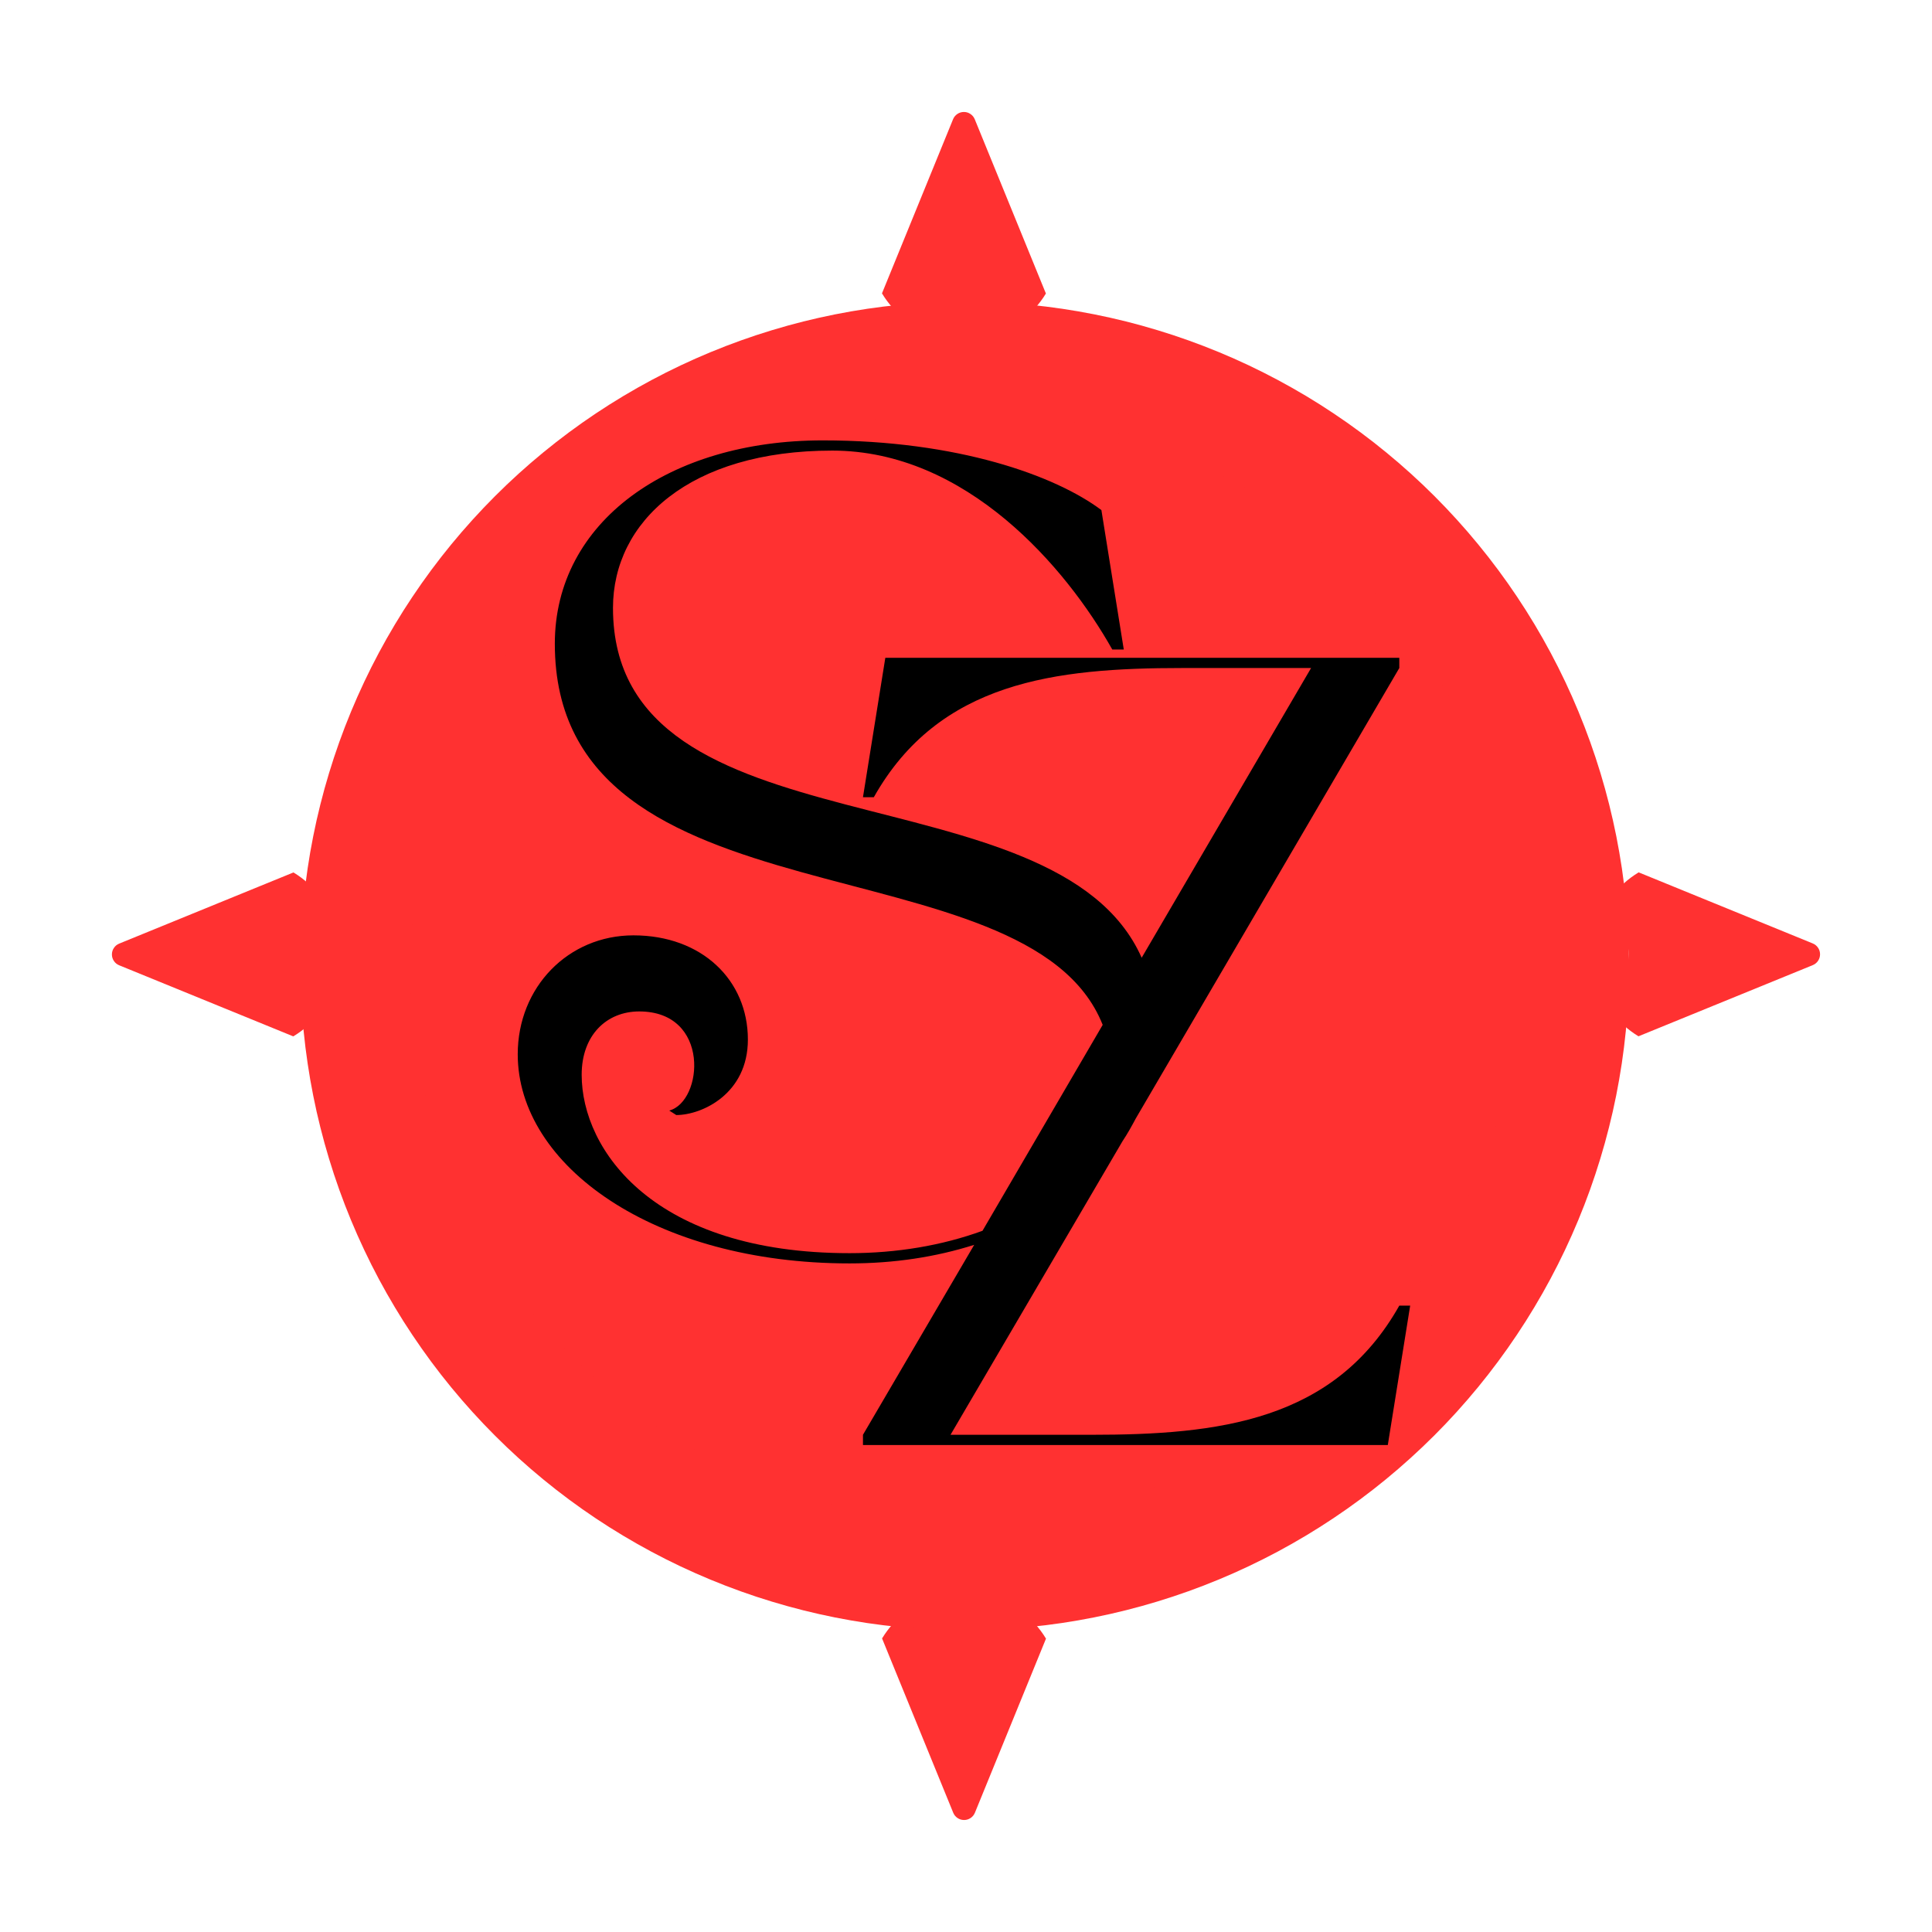
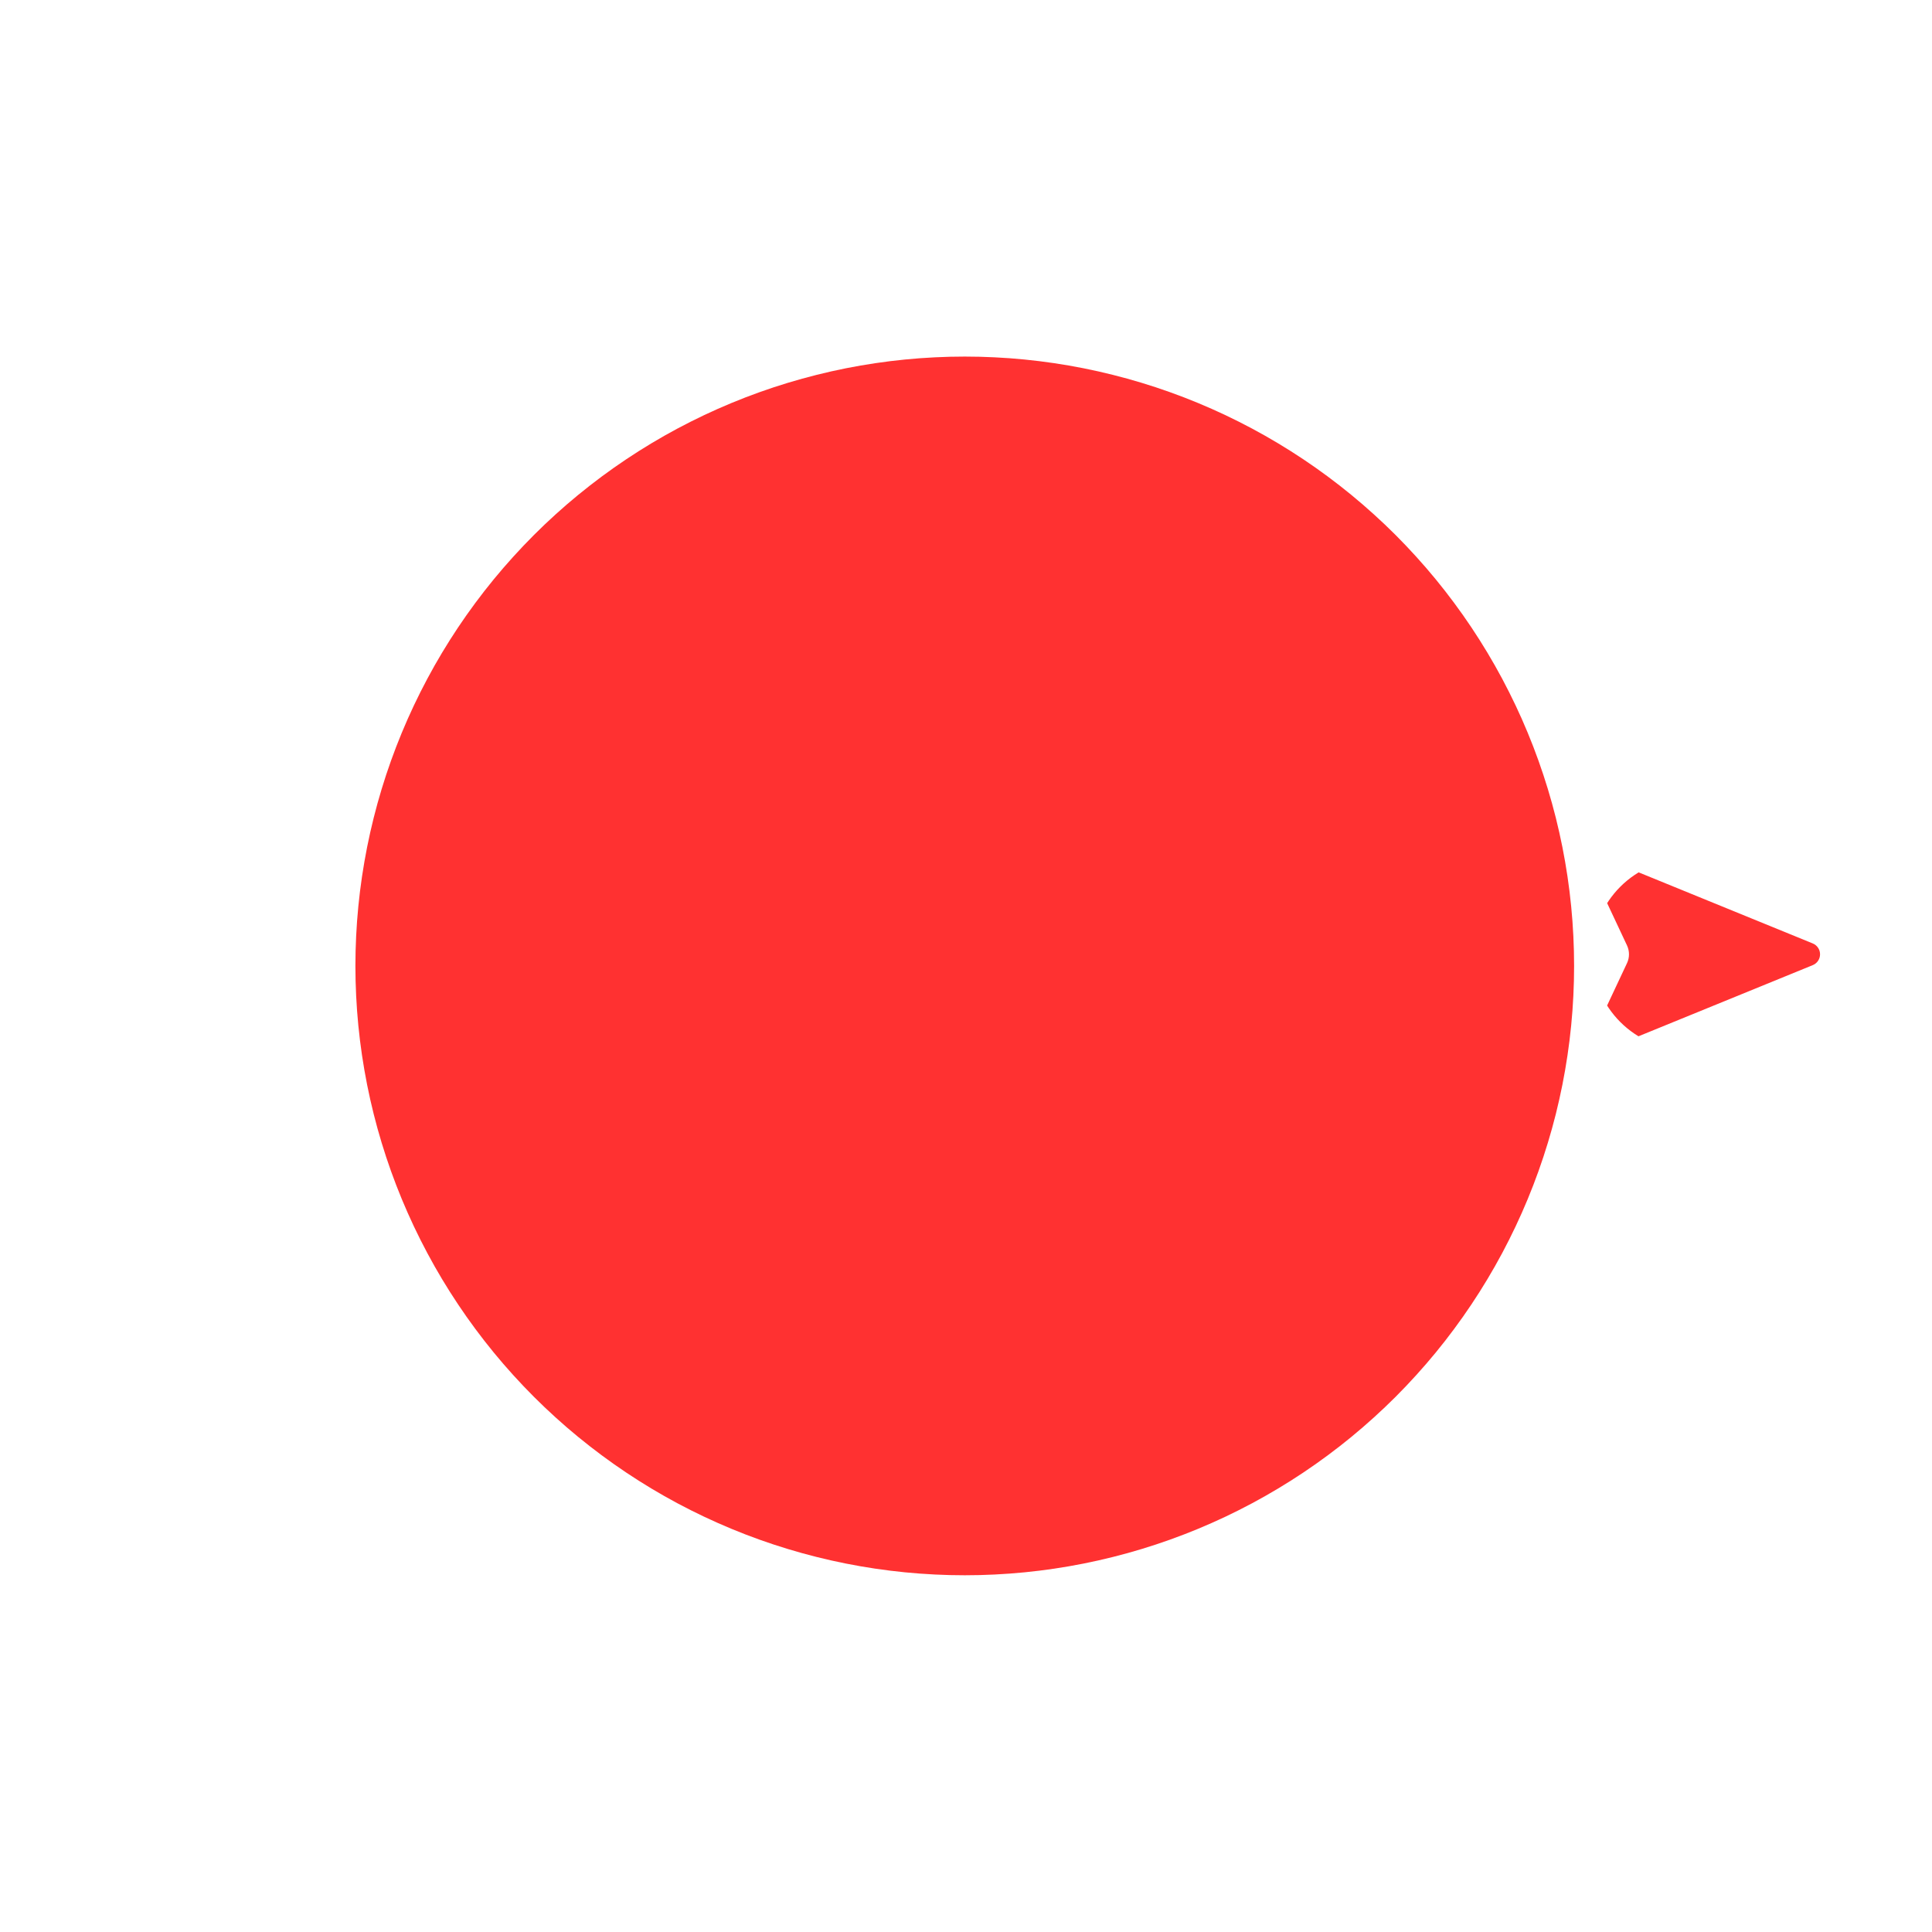
<svg xmlns="http://www.w3.org/2000/svg" width="500" zoomAndPan="magnify" viewBox="0 0 375 375" height="500" preserveAspectRatio="xMidYMid meet" version="1.2">
  <defs>
    <clipPath id="d2674d6eb1">
      <path d="M 168.539 21.691 L 206 21.691 L 206 65.941 L 168.539 65.941 Z M 168.539 21.691" />
    </clipPath>
    <clipPath id="f1d85ae006">
      <path d="M 187.109 65.941 C 197.367 65.941 205.68 57.629 205.68 47.371 L 205.68 40.23 C 205.68 29.973 197.367 21.66 187.109 21.66 C 176.855 21.66 168.539 29.973 168.539 40.23 L 168.539 47.371 C 168.539 57.629 176.855 65.941 187.109 65.941 Z M 187.109 65.941" />
    </clipPath>
    <clipPath id="df0048c1d5">
      <path d="M 21.68 166.312 L 65.93 166.312 L 65.93 203.812 L 21.68 203.812 Z M 21.68 166.312" />
    </clipPath>
    <clipPath id="675a78b92d">
-       <path d="M 65.93 185.238 C 65.93 174.984 57.617 166.668 47.359 166.668 L 40.219 166.668 C 29.961 166.668 21.648 174.984 21.648 185.238 C 21.648 195.496 29.961 203.812 40.219 203.812 L 47.359 203.812 C 57.617 203.812 65.93 195.496 65.93 185.238 Z M 65.93 185.238" />
+       <path d="M 65.93 185.238 C 65.93 174.984 57.617 166.668 47.359 166.668 L 40.219 166.668 C 29.961 166.668 21.648 174.984 21.648 185.238 C 21.648 195.496 29.961 203.812 40.219 203.812 C 57.617 203.812 65.93 195.496 65.93 185.238 Z M 65.93 185.238" />
    </clipPath>
    <clipPath id="c2e23f4955">
      <path d="M 309.062 166.676 L 353.312 166.676 L 353.312 204 L 309.062 204 Z M 309.062 166.676" />
    </clipPath>
    <clipPath id="3163edbbf3">
      <path d="M 309.062 185.246 C 309.062 195.5 317.375 203.816 327.633 203.816 L 334.773 203.816 C 345.031 203.816 353.344 195.5 353.344 185.246 C 353.344 174.988 345.031 166.676 334.773 166.676 L 327.633 166.676 C 317.375 166.676 309.062 174.988 309.062 185.246 Z M 309.062 185.246" />
    </clipPath>
    <clipPath id="c3e2555ee5">
-       <path d="M 168.176 309.055 L 205.676 309.055 L 205.676 353.305 L 168.176 353.305 Z M 168.176 309.055" />
-     </clipPath>
+       </clipPath>
    <clipPath id="1fa07ba867">
      <path d="M 187.105 309.055 C 176.852 309.055 168.535 317.367 168.535 327.625 L 168.535 334.766 C 168.535 345.02 176.852 353.336 187.105 353.336 C 197.363 353.336 205.676 345.02 205.676 334.766 L 205.676 327.625 C 205.676 317.367 197.363 309.055 187.105 309.055 Z M 187.105 309.055" />
    </clipPath>
    <clipPath id="2983e15492">
      <path d="M 58.312 58.539 L 316.312 58.539 L 316.312 316.539 L 58.312 316.539 Z M 58.312 58.539" />
    </clipPath>
    <clipPath id="f810b81f20">
-       <path d="M 100.477 85.477 L 273.727 85.477 L 273.727 280.477 L 100.477 280.477 Z M 100.477 85.477" />
-     </clipPath>
+       </clipPath>
  </defs>
  <g id="71214f9785">
    <g clip-rule="nonzero" clip-path="url(#d2674d6eb1)">
      <g clip-rule="nonzero" clip-path="url(#f1d85ae006)">
-         <path style="stroke:none;fill-rule:nonzero;fill:#ff3131;fill-opacity:1;" d="M 184.988 23.148 L 168.887 62.586 C 168.707 63.02 168.668 63.465 168.77 63.922 C 168.867 64.379 169.086 64.77 169.426 65.09 C 169.766 65.414 170.164 65.613 170.629 65.688 C 171.09 65.762 171.531 65.703 171.957 65.504 L 185.375 59.203 C 185.918 58.949 186.492 58.82 187.094 58.82 C 187.695 58.82 188.266 58.949 188.812 59.203 L 202.23 65.504 C 202.652 65.703 203.098 65.766 203.559 65.688 C 204.023 65.613 204.422 65.414 204.762 65.094 C 205.102 64.77 205.32 64.379 205.418 63.922 C 205.516 63.465 205.477 63.016 205.301 62.586 L 189.199 23.148 C 189.023 22.723 188.742 22.379 188.359 22.121 C 187.977 21.863 187.555 21.734 187.094 21.734 C 186.629 21.734 186.207 21.863 185.824 22.121 C 185.441 22.379 185.16 22.723 184.988 23.148 Z M 184.988 23.148" />
-       </g>
+         </g>
    </g>
    <g clip-rule="nonzero" clip-path="url(#df0048c1d5)">
      <g clip-rule="nonzero" clip-path="url(#675a78b92d)">
-         <path style="stroke:none;fill-rule:nonzero;fill:#ff3131;fill-opacity:1;" d="M 23.137 187.363 L 62.57 203.465 C 63.008 203.645 63.453 203.684 63.91 203.582 C 64.367 203.484 64.758 203.266 65.078 202.926 C 65.402 202.586 65.602 202.188 65.676 201.723 C 65.75 201.262 65.691 200.82 65.492 200.395 L 59.191 186.977 C 58.938 186.434 58.809 185.859 58.809 185.258 C 58.809 184.656 58.938 184.082 59.191 183.539 L 65.492 170.121 C 65.691 169.695 65.754 169.254 65.676 168.793 C 65.602 168.328 65.402 167.93 65.082 167.59 C 64.758 167.25 64.367 167.031 63.91 166.934 C 63.453 166.836 63.004 166.875 62.57 167.051 L 23.137 183.152 C 22.711 183.328 22.367 183.605 22.109 183.992 C 21.852 184.375 21.723 184.797 21.723 185.258 C 21.723 185.723 21.852 186.145 22.109 186.527 C 22.367 186.91 22.711 187.191 23.137 187.363 Z M 23.137 187.363" />
-       </g>
+         </g>
    </g>
    <g clip-rule="nonzero" clip-path="url(#c2e23f4955)">
      <g clip-rule="nonzero" clip-path="url(#3163edbbf3)">
        <path style="stroke:none;fill-rule:nonzero;fill:#ff3131;fill-opacity:1;" d="M 351.855 183.121 L 312.418 167.02 C 311.984 166.844 311.539 166.805 311.082 166.902 C 310.625 167 310.234 167.219 309.914 167.559 C 309.59 167.898 309.391 168.297 309.316 168.762 C 309.242 169.223 309.301 169.668 309.5 170.09 L 315.801 183.508 C 316.055 184.055 316.184 184.625 316.184 185.227 C 316.184 185.828 316.055 186.402 315.801 186.945 L 309.5 200.363 C 309.301 200.789 309.238 201.23 309.316 201.691 C 309.391 202.156 309.59 202.555 309.91 202.895 C 310.234 203.234 310.625 203.453 311.082 203.551 C 311.539 203.648 311.988 203.609 312.418 203.434 L 351.855 187.332 C 352.281 187.156 352.625 186.879 352.883 186.496 C 353.141 186.109 353.27 185.688 353.27 185.227 C 353.27 184.766 353.141 184.34 352.883 183.957 C 352.625 183.574 352.281 183.297 351.855 183.121 Z M 351.855 183.121" />
      </g>
    </g>
    <g clip-rule="nonzero" clip-path="url(#c3e2555ee5)">
      <g clip-rule="nonzero" clip-path="url(#1fa07ba867)">
        <path style="stroke:none;fill-rule:nonzero;fill:#ff3131;fill-opacity:1;" d="M 189.23 351.848 L 205.332 312.41 C 205.508 311.977 205.547 311.531 205.449 311.074 C 205.352 310.617 205.133 310.227 204.793 309.902 C 204.453 309.582 204.051 309.383 203.59 309.309 C 203.129 309.23 202.684 309.293 202.262 309.492 L 188.844 315.793 C 188.297 316.047 187.727 316.176 187.125 316.176 C 186.523 316.176 185.949 316.047 185.406 315.793 L 171.988 309.492 C 171.562 309.293 171.121 309.23 170.656 309.305 C 170.195 309.383 169.793 309.582 169.457 309.902 C 169.117 310.227 168.898 310.617 168.801 311.074 C 168.699 311.531 168.742 311.977 168.918 312.41 L 185.02 351.848 C 185.195 352.273 185.473 352.617 185.855 352.875 C 186.242 353.133 186.664 353.262 187.125 353.262 C 187.586 353.262 188.012 353.133 188.395 352.875 C 188.777 352.617 189.055 352.273 189.23 351.848 Z M 189.23 351.848" />
      </g>
    </g>
    <path style="stroke:none;fill-rule:nonzero;fill:#ff3131;fill-opacity:1;" d="M 305.531 187.484 C 305.531 189.418 305.484 191.355 305.387 193.289 C 305.293 195.223 305.152 197.152 304.961 199.078 C 304.773 201.004 304.535 202.922 304.25 204.84 C 303.965 206.754 303.637 208.66 303.258 210.559 C 302.879 212.457 302.457 214.344 301.988 216.223 C 301.516 218.102 301 219.965 300.438 221.816 C 299.875 223.668 299.27 225.508 298.617 227.328 C 297.965 229.152 297.27 230.957 296.527 232.746 C 295.789 234.535 295.004 236.301 294.176 238.051 C 293.348 239.801 292.477 241.531 291.566 243.238 C 290.652 244.945 289.699 246.629 288.703 248.289 C 287.707 249.949 286.672 251.582 285.598 253.191 C 284.523 254.801 283.41 256.383 282.254 257.938 C 281.102 259.492 279.914 261.02 278.684 262.516 C 277.457 264.012 276.191 265.477 274.891 266.91 C 273.594 268.344 272.258 269.746 270.891 271.117 C 269.52 272.484 268.121 273.816 266.684 275.117 C 265.25 276.418 263.785 277.684 262.289 278.91 C 260.793 280.137 259.27 281.328 257.715 282.48 C 256.16 283.633 254.578 284.75 252.969 285.824 C 251.359 286.898 249.723 287.934 248.062 288.93 C 246.402 289.926 244.719 290.879 243.012 291.793 C 241.305 292.703 239.578 293.574 237.828 294.402 C 236.078 295.23 234.309 296.012 232.52 296.754 C 230.73 297.496 228.926 298.191 227.102 298.844 C 225.281 299.496 223.445 300.102 221.59 300.664 C 219.738 301.227 217.875 301.742 215.996 302.211 C 214.117 302.684 212.23 303.105 210.332 303.484 C 208.434 303.863 206.527 304.191 204.613 304.477 C 202.699 304.762 200.777 304.996 198.852 305.188 C 196.926 305.375 194.996 305.52 193.062 305.613 C 191.129 305.711 189.195 305.758 187.258 305.758 C 185.324 305.758 183.387 305.711 181.457 305.613 C 179.523 305.52 177.594 305.375 175.664 305.188 C 173.738 304.996 171.82 304.762 169.906 304.477 C 167.988 304.191 166.082 303.863 164.184 303.484 C 162.285 303.105 160.398 302.684 158.52 302.211 C 156.645 301.742 154.777 301.227 152.926 300.664 C 151.074 300.102 149.234 299.496 147.414 298.844 C 145.59 298.191 143.785 297.496 141.996 296.754 C 140.211 296.012 138.441 295.23 136.691 294.402 C 134.941 293.574 133.211 292.703 131.504 291.793 C 129.797 290.879 128.113 289.926 126.453 288.93 C 124.793 287.934 123.16 286.898 121.551 285.824 C 119.941 284.75 118.359 283.633 116.805 282.48 C 115.25 281.328 113.723 280.137 112.227 278.91 C 110.73 277.684 109.266 276.418 107.832 275.117 C 106.398 273.816 104.996 272.484 103.629 271.117 C 102.258 269.746 100.926 268.344 99.625 266.91 C 98.324 265.477 97.062 264.012 95.832 262.516 C 94.605 261.02 93.414 259.492 92.262 257.938 C 91.109 256.383 89.992 254.801 88.918 253.191 C 87.844 251.582 86.809 249.949 85.812 248.289 C 84.816 246.629 83.863 244.945 82.953 243.238 C 82.039 241.531 81.168 239.801 80.34 238.051 C 79.516 236.301 78.73 234.535 77.988 232.746 C 77.25 230.957 76.551 229.152 75.898 227.328 C 75.246 225.508 74.641 223.668 74.078 221.816 C 73.516 219.965 73 218.102 72.531 216.223 C 72.059 214.344 71.637 212.457 71.258 210.559 C 70.883 208.66 70.551 206.754 70.266 204.84 C 69.98 202.922 69.746 201.004 69.555 199.078 C 69.367 197.152 69.223 195.223 69.129 193.289 C 69.035 191.355 68.984 189.418 68.984 187.484 C 68.984 185.547 69.035 183.613 69.129 181.68 C 69.223 179.746 69.367 177.816 69.555 175.891 C 69.746 173.965 69.98 172.043 70.266 170.129 C 70.551 168.215 70.883 166.309 71.258 164.41 C 71.637 162.512 72.059 160.625 72.531 158.746 C 73 156.867 73.516 155.004 74.078 153.152 C 74.641 151.301 75.246 149.461 75.898 147.641 C 76.551 145.816 77.25 144.012 77.988 142.223 C 78.73 140.434 79.516 138.668 80.34 136.918 C 81.168 135.168 82.039 133.438 82.953 131.73 C 83.863 130.023 84.816 128.34 85.812 126.68 C 86.809 125.02 87.844 123.387 88.918 121.777 C 89.992 120.168 91.109 118.586 92.262 117.031 C 93.414 115.477 94.605 113.949 95.832 112.453 C 97.062 110.957 98.324 109.492 99.625 108.059 C 100.926 106.625 102.258 105.223 103.629 103.852 C 104.996 102.484 106.398 101.148 107.832 99.852 C 109.266 98.551 110.73 97.285 112.227 96.059 C 113.723 94.832 115.25 93.641 116.805 92.488 C 118.359 91.336 119.941 90.219 121.551 89.145 C 123.16 88.07 124.793 87.035 126.453 86.039 C 128.113 85.043 129.797 84.09 131.504 83.176 C 133.211 82.266 134.941 81.395 136.691 80.566 C 138.441 79.738 140.211 78.957 141.996 78.215 C 143.785 77.473 145.59 76.777 147.414 76.125 C 149.234 75.473 151.074 74.867 152.926 74.305 C 154.777 73.742 156.645 73.227 158.52 72.758 C 160.398 72.285 162.285 71.863 164.184 71.484 C 166.082 71.105 167.988 70.777 169.906 70.492 C 171.82 70.207 173.738 69.973 175.664 69.781 C 177.594 69.59 179.523 69.449 181.457 69.355 C 183.387 69.258 185.324 69.211 187.258 69.211 C 189.195 69.211 191.129 69.258 193.062 69.355 C 194.996 69.449 196.926 69.59 198.852 69.781 C 200.777 69.973 202.699 70.207 204.613 70.492 C 206.527 70.777 208.434 71.105 210.332 71.484 C 212.23 71.863 214.117 72.285 215.996 72.758 C 217.875 73.227 219.738 73.742 221.59 74.305 C 223.445 74.867 225.281 75.473 227.102 76.125 C 228.926 76.777 230.73 77.473 232.52 78.215 C 234.309 78.957 236.078 79.738 237.828 80.566 C 239.578 81.395 241.305 82.266 243.012 83.176 C 244.719 84.09 246.402 85.043 248.062 86.039 C 249.723 87.035 251.359 88.07 252.969 89.145 C 254.578 90.219 256.16 91.336 257.715 92.488 C 259.27 93.641 260.793 94.832 262.289 96.059 C 263.785 97.285 265.25 98.551 266.684 99.852 C 268.121 101.148 269.52 102.484 270.891 103.852 C 272.258 105.223 273.594 106.625 274.891 108.059 C 276.191 109.492 277.457 110.957 278.684 112.453 C 279.914 113.949 281.102 115.477 282.254 117.031 C 283.41 118.586 284.523 120.168 285.598 121.777 C 286.672 123.387 287.707 125.02 288.703 126.68 C 289.699 128.34 290.652 130.023 291.566 131.73 C 292.477 133.438 293.348 135.168 294.176 136.918 C 295.004 138.668 295.789 140.434 296.527 142.223 C 297.27 144.012 297.965 145.816 298.617 147.641 C 299.27 149.461 299.875 151.301 300.438 153.152 C 301 155.004 301.516 156.867 301.988 158.746 C 302.457 160.625 302.879 162.512 303.258 164.41 C 303.637 166.309 303.965 168.215 304.25 170.129 C 304.535 172.043 304.773 173.965 304.961 175.891 C 305.152 177.816 305.293 179.746 305.387 181.68 C 305.484 183.613 305.531 185.547 305.531 187.484 Z M 305.531 187.484" />
    <g clip-rule="nonzero" clip-path="url(#2983e15492)">
-       <path style="stroke:none;fill-rule:nonzero;fill:#ff3131;fill-opacity:1;" d="M 187.258 316.43 C 185.148 316.43 183.039 316.379 180.93 316.273 C 178.824 316.172 176.719 316.016 174.621 315.809 C 172.52 315.602 170.426 315.344 168.34 315.035 C 166.25 314.723 164.172 314.363 162.102 313.953 C 160.031 313.539 157.973 313.078 155.926 312.566 C 153.879 312.051 151.848 311.488 149.828 310.875 C 147.809 310.266 145.805 309.602 143.82 308.891 C 141.832 308.18 139.863 307.422 137.914 306.613 C 135.965 305.805 134.035 304.949 132.129 304.051 C 130.219 303.148 128.336 302.199 126.473 301.203 C 124.613 300.207 122.777 299.168 120.969 298.082 C 119.156 297 117.375 295.871 115.621 294.699 C 113.867 293.527 112.141 292.312 110.445 291.055 C 108.75 289.797 107.09 288.5 105.457 287.16 C 103.824 285.82 102.227 284.441 100.664 283.027 C 99.102 281.609 97.574 280.152 96.082 278.66 C 94.59 277.168 93.133 275.641 91.719 274.078 C 90.301 272.516 88.922 270.918 87.582 269.285 C 86.246 267.656 84.945 265.992 83.688 264.297 C 82.434 262.602 81.219 260.875 80.047 259.121 C 78.871 257.367 77.742 255.586 76.66 253.773 C 75.574 251.965 74.535 250.129 73.539 248.27 C 72.543 246.406 71.598 244.523 70.695 242.613 C 69.793 240.707 68.938 238.777 68.129 236.828 C 67.32 234.879 66.562 232.91 65.852 230.926 C 65.141 228.938 64.48 226.934 63.867 224.914 C 63.254 222.895 62.691 220.863 62.18 218.816 C 61.664 216.77 61.203 214.711 60.793 212.641 C 60.379 210.57 60.02 208.492 59.711 206.406 C 59.398 204.316 59.141 202.223 58.934 200.125 C 58.727 198.023 58.574 195.918 58.469 193.812 C 58.367 191.703 58.312 189.594 58.312 187.484 C 58.312 185.375 58.367 183.266 58.469 181.156 C 58.574 179.051 58.727 176.945 58.934 174.844 C 59.141 172.746 59.398 170.652 59.711 168.562 C 60.02 166.477 60.379 164.398 60.793 162.328 C 61.203 160.258 61.664 158.199 62.18 156.152 C 62.691 154.105 63.254 152.074 63.867 150.055 C 64.48 148.035 65.141 146.031 65.852 144.043 C 66.562 142.059 67.32 140.09 68.129 138.141 C 68.938 136.191 69.793 134.262 70.695 132.352 C 71.598 130.445 72.543 128.562 73.539 126.699 C 74.535 124.84 75.574 123.004 76.66 121.195 C 77.742 119.383 78.871 117.602 80.047 115.848 C 81.219 114.09 82.434 112.367 83.688 110.672 C 84.945 108.977 86.246 107.312 87.582 105.684 C 88.922 104.051 90.301 102.453 91.719 100.891 C 93.133 99.328 94.59 97.797 96.082 96.305 C 97.574 94.812 99.102 93.359 100.664 91.941 C 102.227 90.523 103.824 89.148 105.457 87.809 C 107.09 86.469 108.75 85.172 110.445 83.914 C 112.141 82.656 113.867 81.441 115.621 80.27 C 117.375 79.098 119.156 77.969 120.969 76.883 C 122.777 75.801 124.613 74.762 126.473 73.766 C 128.336 72.77 130.219 71.82 132.129 70.918 C 134.035 70.016 135.965 69.164 137.914 68.355 C 139.863 67.547 141.832 66.789 143.82 66.078 C 145.805 65.367 147.809 64.703 149.828 64.094 C 151.848 63.48 153.879 62.918 155.926 62.402 C 157.973 61.891 160.031 61.43 162.102 61.016 C 164.172 60.605 166.25 60.246 168.34 59.934 C 170.426 59.625 172.52 59.367 174.621 59.16 C 176.719 58.953 178.824 58.797 180.93 58.695 C 183.039 58.59 185.148 58.539 187.258 58.539 C 189.367 58.539 191.477 58.59 193.586 58.695 C 195.691 58.797 197.797 58.953 199.898 59.16 C 201.996 59.367 204.09 59.625 206.18 59.934 C 208.266 60.246 210.344 60.605 212.414 61.016 C 214.484 61.43 216.543 61.891 218.59 62.402 C 220.637 62.918 222.668 63.48 224.688 64.094 C 226.707 64.703 228.711 65.367 230.699 66.078 C 232.688 66.789 234.652 67.547 236.605 68.355 C 238.555 69.164 240.48 70.016 242.391 70.918 C 244.297 71.82 246.18 72.77 248.043 73.766 C 249.902 74.762 251.738 75.801 253.551 76.883 C 255.359 77.969 257.141 79.098 258.895 80.27 C 260.652 81.441 262.375 82.656 264.07 83.914 C 265.766 85.172 267.43 86.469 269.059 87.809 C 270.691 89.148 272.289 90.523 273.852 91.941 C 275.418 93.359 276.945 94.812 278.438 96.305 C 279.93 97.797 281.383 99.328 282.801 100.891 C 284.219 102.453 285.594 104.051 286.934 105.684 C 288.273 107.312 289.57 108.977 290.828 110.672 C 292.086 112.367 293.301 114.09 294.473 115.848 C 295.645 117.602 296.773 119.383 297.859 121.195 C 298.941 123.004 299.984 124.84 300.977 126.699 C 301.973 128.562 302.922 130.445 303.824 132.352 C 304.727 134.262 305.582 136.191 306.387 138.141 C 307.195 140.09 307.953 142.059 308.664 144.043 C 309.375 146.031 310.039 148.035 310.652 150.055 C 311.262 152.074 311.828 154.105 312.34 156.152 C 312.852 158.199 313.312 160.258 313.727 162.328 C 314.137 164.398 314.496 166.477 314.809 168.562 C 315.117 170.652 315.375 172.746 315.582 174.844 C 315.789 176.945 315.945 179.051 316.047 181.156 C 316.152 183.266 316.203 185.375 316.203 187.484 C 316.199 189.594 316.148 191.703 316.043 193.809 C 315.934 195.918 315.777 198.02 315.57 200.117 C 315.359 202.219 315.102 204.312 314.789 206.398 C 314.477 208.484 314.113 210.562 313.703 212.629 C 313.289 214.699 312.824 216.758 312.309 218.801 C 311.797 220.848 311.23 222.879 310.617 224.898 C 310.004 226.918 309.34 228.918 308.629 230.906 C 307.918 232.891 307.156 234.859 306.348 236.805 C 305.539 238.754 304.684 240.684 303.781 242.59 C 302.879 244.496 301.93 246.379 300.934 248.238 C 299.941 250.102 298.898 251.934 297.812 253.742 C 296.73 255.551 295.602 257.332 294.426 259.086 C 293.254 260.84 292.039 262.566 290.781 264.258 C 289.527 265.953 288.227 267.617 286.891 269.246 C 285.551 270.879 284.172 272.473 282.758 274.039 C 281.34 275.602 279.887 277.129 278.395 278.621 C 276.902 280.109 275.375 281.566 273.812 282.98 C 272.25 284.398 270.652 285.777 269.02 287.117 C 267.391 288.453 265.727 289.75 264.035 291.008 C 262.34 292.266 260.617 293.48 258.863 294.652 C 257.109 295.824 255.328 296.953 253.52 298.039 C 251.707 299.125 249.875 300.164 248.016 301.16 C 246.152 302.156 244.27 303.105 242.363 304.008 C 240.457 304.91 238.531 305.766 236.582 306.574 C 234.633 307.383 232.664 308.145 230.68 308.855 C 228.695 309.566 226.691 310.23 224.672 310.844 C 222.656 311.457 220.621 312.023 218.578 312.535 C 216.531 313.051 214.473 313.516 212.406 313.926 C 210.336 314.34 208.258 314.703 206.172 315.016 C 204.086 315.324 201.992 315.586 199.895 315.793 C 197.793 316.004 195.691 316.16 193.582 316.266 C 191.477 316.371 189.367 316.426 187.258 316.43 Z M 187.258 79.883 C 185.496 79.883 183.738 79.926 181.98 80.016 C 180.219 80.102 178.465 80.23 176.711 80.402 C 174.961 80.574 173.211 80.789 171.469 81.051 C 169.727 81.309 167.992 81.609 166.266 81.953 C 164.539 82.297 162.82 82.68 161.113 83.109 C 159.406 83.535 157.711 84.008 156.023 84.52 C 154.34 85.027 152.668 85.582 151.008 86.176 C 149.352 86.766 147.707 87.402 146.082 88.074 C 144.453 88.75 142.844 89.461 141.254 90.215 C 139.66 90.969 138.09 91.758 136.535 92.59 C 134.984 93.418 133.453 94.289 131.941 95.191 C 130.43 96.098 128.945 97.039 127.48 98.02 C 126.016 98.996 124.574 100.012 123.16 101.059 C 121.746 102.109 120.359 103.191 118.996 104.309 C 117.637 105.426 116.305 106.574 115 107.758 C 113.695 108.941 112.418 110.156 111.176 111.398 C 109.93 112.645 108.715 113.918 107.531 115.227 C 106.352 116.531 105.199 117.863 104.082 119.223 C 102.965 120.586 101.883 121.973 100.832 123.387 C 99.785 124.801 98.77 126.242 97.793 127.703 C 96.812 129.168 95.871 130.656 94.969 132.168 C 94.062 133.676 93.195 135.211 92.363 136.762 C 91.535 138.316 90.742 139.887 89.988 141.48 C 89.238 143.07 88.523 144.68 87.848 146.309 C 87.176 147.934 86.543 149.578 85.949 151.234 C 85.355 152.895 84.805 154.566 84.293 156.25 C 83.781 157.934 83.312 159.633 82.883 161.34 C 82.457 163.047 82.07 164.766 81.727 166.492 C 81.383 168.219 81.082 169.953 80.824 171.695 C 80.566 173.438 80.348 175.184 80.176 176.938 C 80.004 178.691 79.875 180.445 79.789 182.203 C 79.703 183.965 79.66 185.723 79.66 187.484 C 79.66 189.246 79.703 191.004 79.789 192.766 C 79.875 194.523 80.004 196.277 80.176 198.031 C 80.348 199.785 80.566 201.531 80.824 203.273 C 81.082 205.016 81.383 206.75 81.727 208.477 C 82.07 210.203 82.457 211.922 82.883 213.629 C 83.312 215.336 83.781 217.035 84.293 218.719 C 84.805 220.402 85.355 222.074 85.949 223.734 C 86.543 225.391 87.176 227.035 87.848 228.66 C 88.523 230.289 89.238 231.898 89.988 233.488 C 90.742 235.082 91.535 236.652 92.363 238.207 C 93.195 239.758 94.062 241.293 94.969 242.801 C 95.871 244.312 96.812 245.801 97.793 247.262 C 98.77 248.727 99.785 250.168 100.832 251.582 C 101.883 252.996 102.965 254.383 104.082 255.746 C 105.199 257.105 106.352 258.438 107.531 259.742 C 108.715 261.047 109.93 262.324 111.176 263.57 C 112.418 264.812 113.695 266.027 115 267.211 C 116.305 268.395 117.637 269.543 118.996 270.66 C 120.359 271.777 121.746 272.859 123.16 273.91 C 124.574 274.957 126.016 275.973 127.48 276.949 C 128.945 277.93 130.43 278.871 131.941 279.777 C 133.453 280.68 134.984 281.547 136.535 282.379 C 138.09 283.207 139.66 284 141.254 284.754 C 142.844 285.508 144.453 286.219 146.082 286.895 C 147.707 287.566 149.352 288.199 151.008 288.793 C 152.668 289.387 154.34 289.941 156.023 290.449 C 157.711 290.961 159.406 291.43 161.113 291.859 C 162.82 292.289 164.539 292.672 166.266 293.016 C 167.992 293.359 169.727 293.66 171.469 293.918 C 173.211 294.18 174.961 294.395 176.711 294.566 C 178.465 294.738 180.219 294.867 181.98 294.953 C 183.738 295.039 185.496 295.086 187.258 295.086 C 189.02 295.086 190.781 295.039 192.539 294.953 C 194.297 294.867 196.051 294.738 197.805 294.566 C 199.559 294.395 201.305 294.18 203.047 293.918 C 204.789 293.66 206.523 293.359 208.25 293.016 C 209.977 292.672 211.695 292.289 213.402 291.859 C 215.113 291.43 216.809 290.961 218.492 290.449 C 220.18 289.941 221.852 289.387 223.508 288.793 C 225.164 288.199 226.809 287.566 228.434 286.895 C 230.062 286.219 231.672 285.508 233.262 284.754 C 234.855 284 236.426 283.207 237.98 282.379 C 239.535 281.547 241.066 280.68 242.574 279.777 C 244.086 278.871 245.574 277.93 247.039 276.949 C 248.504 275.973 249.941 274.957 251.355 273.91 C 252.77 272.859 254.156 271.777 255.52 270.66 C 256.879 269.543 258.215 268.395 259.52 267.211 C 260.824 266.027 262.098 264.812 263.344 263.57 C 264.59 262.324 265.801 261.047 266.984 259.742 C 268.168 258.438 269.316 257.105 270.434 255.746 C 271.551 254.383 272.633 252.996 273.684 251.582 C 274.734 250.168 275.746 248.727 276.723 247.262 C 277.703 245.801 278.645 244.312 279.551 242.801 C 280.457 241.293 281.324 239.758 282.152 238.207 C 282.984 236.652 283.773 235.082 284.527 233.488 C 285.281 231.898 285.992 230.289 286.668 228.66 C 287.34 227.035 287.977 225.391 288.57 223.734 C 289.16 222.074 289.715 220.402 290.227 218.719 C 290.738 217.035 291.207 215.336 291.633 213.629 C 292.062 211.922 292.449 210.203 292.789 208.477 C 293.133 206.75 293.434 205.016 293.695 203.273 C 293.953 201.531 294.168 199.785 294.34 198.031 C 294.512 196.277 294.641 194.523 294.73 192.766 C 294.816 191.004 294.859 189.246 294.859 187.484 C 294.855 185.723 294.812 183.965 294.723 182.207 C 294.637 180.449 294.504 178.691 294.328 176.941 C 294.156 175.191 293.938 173.441 293.68 171.703 C 293.418 169.961 293.117 168.227 292.77 166.5 C 292.426 164.773 292.039 163.059 291.609 161.352 C 291.18 159.645 290.711 157.949 290.199 156.262 C 289.688 154.578 289.133 152.91 288.539 151.25 C 287.945 149.594 287.309 147.953 286.637 146.328 C 285.961 144.699 285.246 143.094 284.492 141.5 C 283.738 139.91 282.949 138.34 282.117 136.785 C 281.285 135.234 280.418 133.703 279.512 132.191 C 278.609 130.684 277.664 129.195 276.688 127.734 C 275.711 126.27 274.695 124.832 273.645 123.418 C 272.598 122.004 271.516 120.617 270.398 119.258 C 269.281 117.895 268.129 116.562 266.949 115.258 C 265.766 113.953 264.551 112.68 263.309 111.434 C 262.062 110.191 260.789 108.977 259.484 107.793 C 258.18 106.613 256.848 105.461 255.488 104.344 C 254.125 103.227 252.738 102.145 251.324 101.098 C 249.91 100.047 248.473 99.035 247.008 98.055 C 245.547 97.078 244.059 96.137 242.551 95.23 C 241.039 94.324 239.508 93.457 237.957 92.625 C 236.406 91.793 234.832 91.004 233.242 90.25 C 231.652 89.496 230.043 88.781 228.418 88.105 C 226.789 87.434 225.148 86.797 223.492 86.203 C 221.836 85.609 220.164 85.059 218.48 84.543 C 216.797 84.031 215.102 83.562 213.391 83.133 C 211.684 82.703 209.969 82.316 208.242 81.973 C 206.516 81.629 204.781 81.324 203.039 81.066 C 201.301 80.805 199.555 80.586 197.801 80.414 C 196.051 80.238 194.293 80.109 192.535 80.02 C 190.777 79.93 189.02 79.887 187.258 79.883 Z M 187.258 79.883" />
-     </g>
+       </g>
    <g clip-rule="nonzero" clip-path="url(#f810b81f20)">
      <path style="stroke:none;fill-rule:nonzero;fill:#000000;fill-opacity:1;" d="M 221.598 185.895 C 204.973 148.406 118.98 166.652 118.98 117.996 C 118.98 101.242 133.871 87.461 161.543 87.461 C 187.602 87.461 206.957 110.176 215.891 126.066 L 218.125 126.066 L 213.781 99.008 C 204.848 92.305 185.863 85.477 159.68 85.477 C 129.902 85.477 107.691 101.242 107.691 124.949 C 107.691 181.051 199.512 162.309 214.031 198.926 L 190.703 238.895 C 182.883 241.75 174.074 243.238 164.895 243.238 C 126.922 243.238 112.902 223.254 112.902 208.609 C 112.902 200.914 117.742 196.32 124.07 196.32 C 137.965 196.32 136.477 213.82 129.902 215.559 L 131.266 216.43 C 136.23 216.43 145.164 212.332 145.164 201.781 C 145.164 190.238 136.23 181.551 122.953 181.551 C 110.297 181.551 100.492 191.602 100.492 204.637 C 100.492 226.234 126.922 245.227 164.895 245.227 C 173.578 245.227 181.645 243.984 189.09 241.625 L 167.5 278.492 L 167.5 280.477 L 269.371 280.477 L 273.715 253.418 L 271.605 253.418 C 258.949 275.883 236.488 278.492 211.797 278.492 L 184.496 278.492 L 217.875 221.516 C 218.867 220.027 219.613 218.664 220.48 217.051 L 271.605 129.664 L 271.605 127.68 L 171.84 127.68 L 167.5 154.738 L 169.609 154.738 C 182.266 132.273 204.848 129.664 229.414 129.664 L 254.48 129.664 Z M 221.598 185.895" />
    </g>
  </g>
</svg>